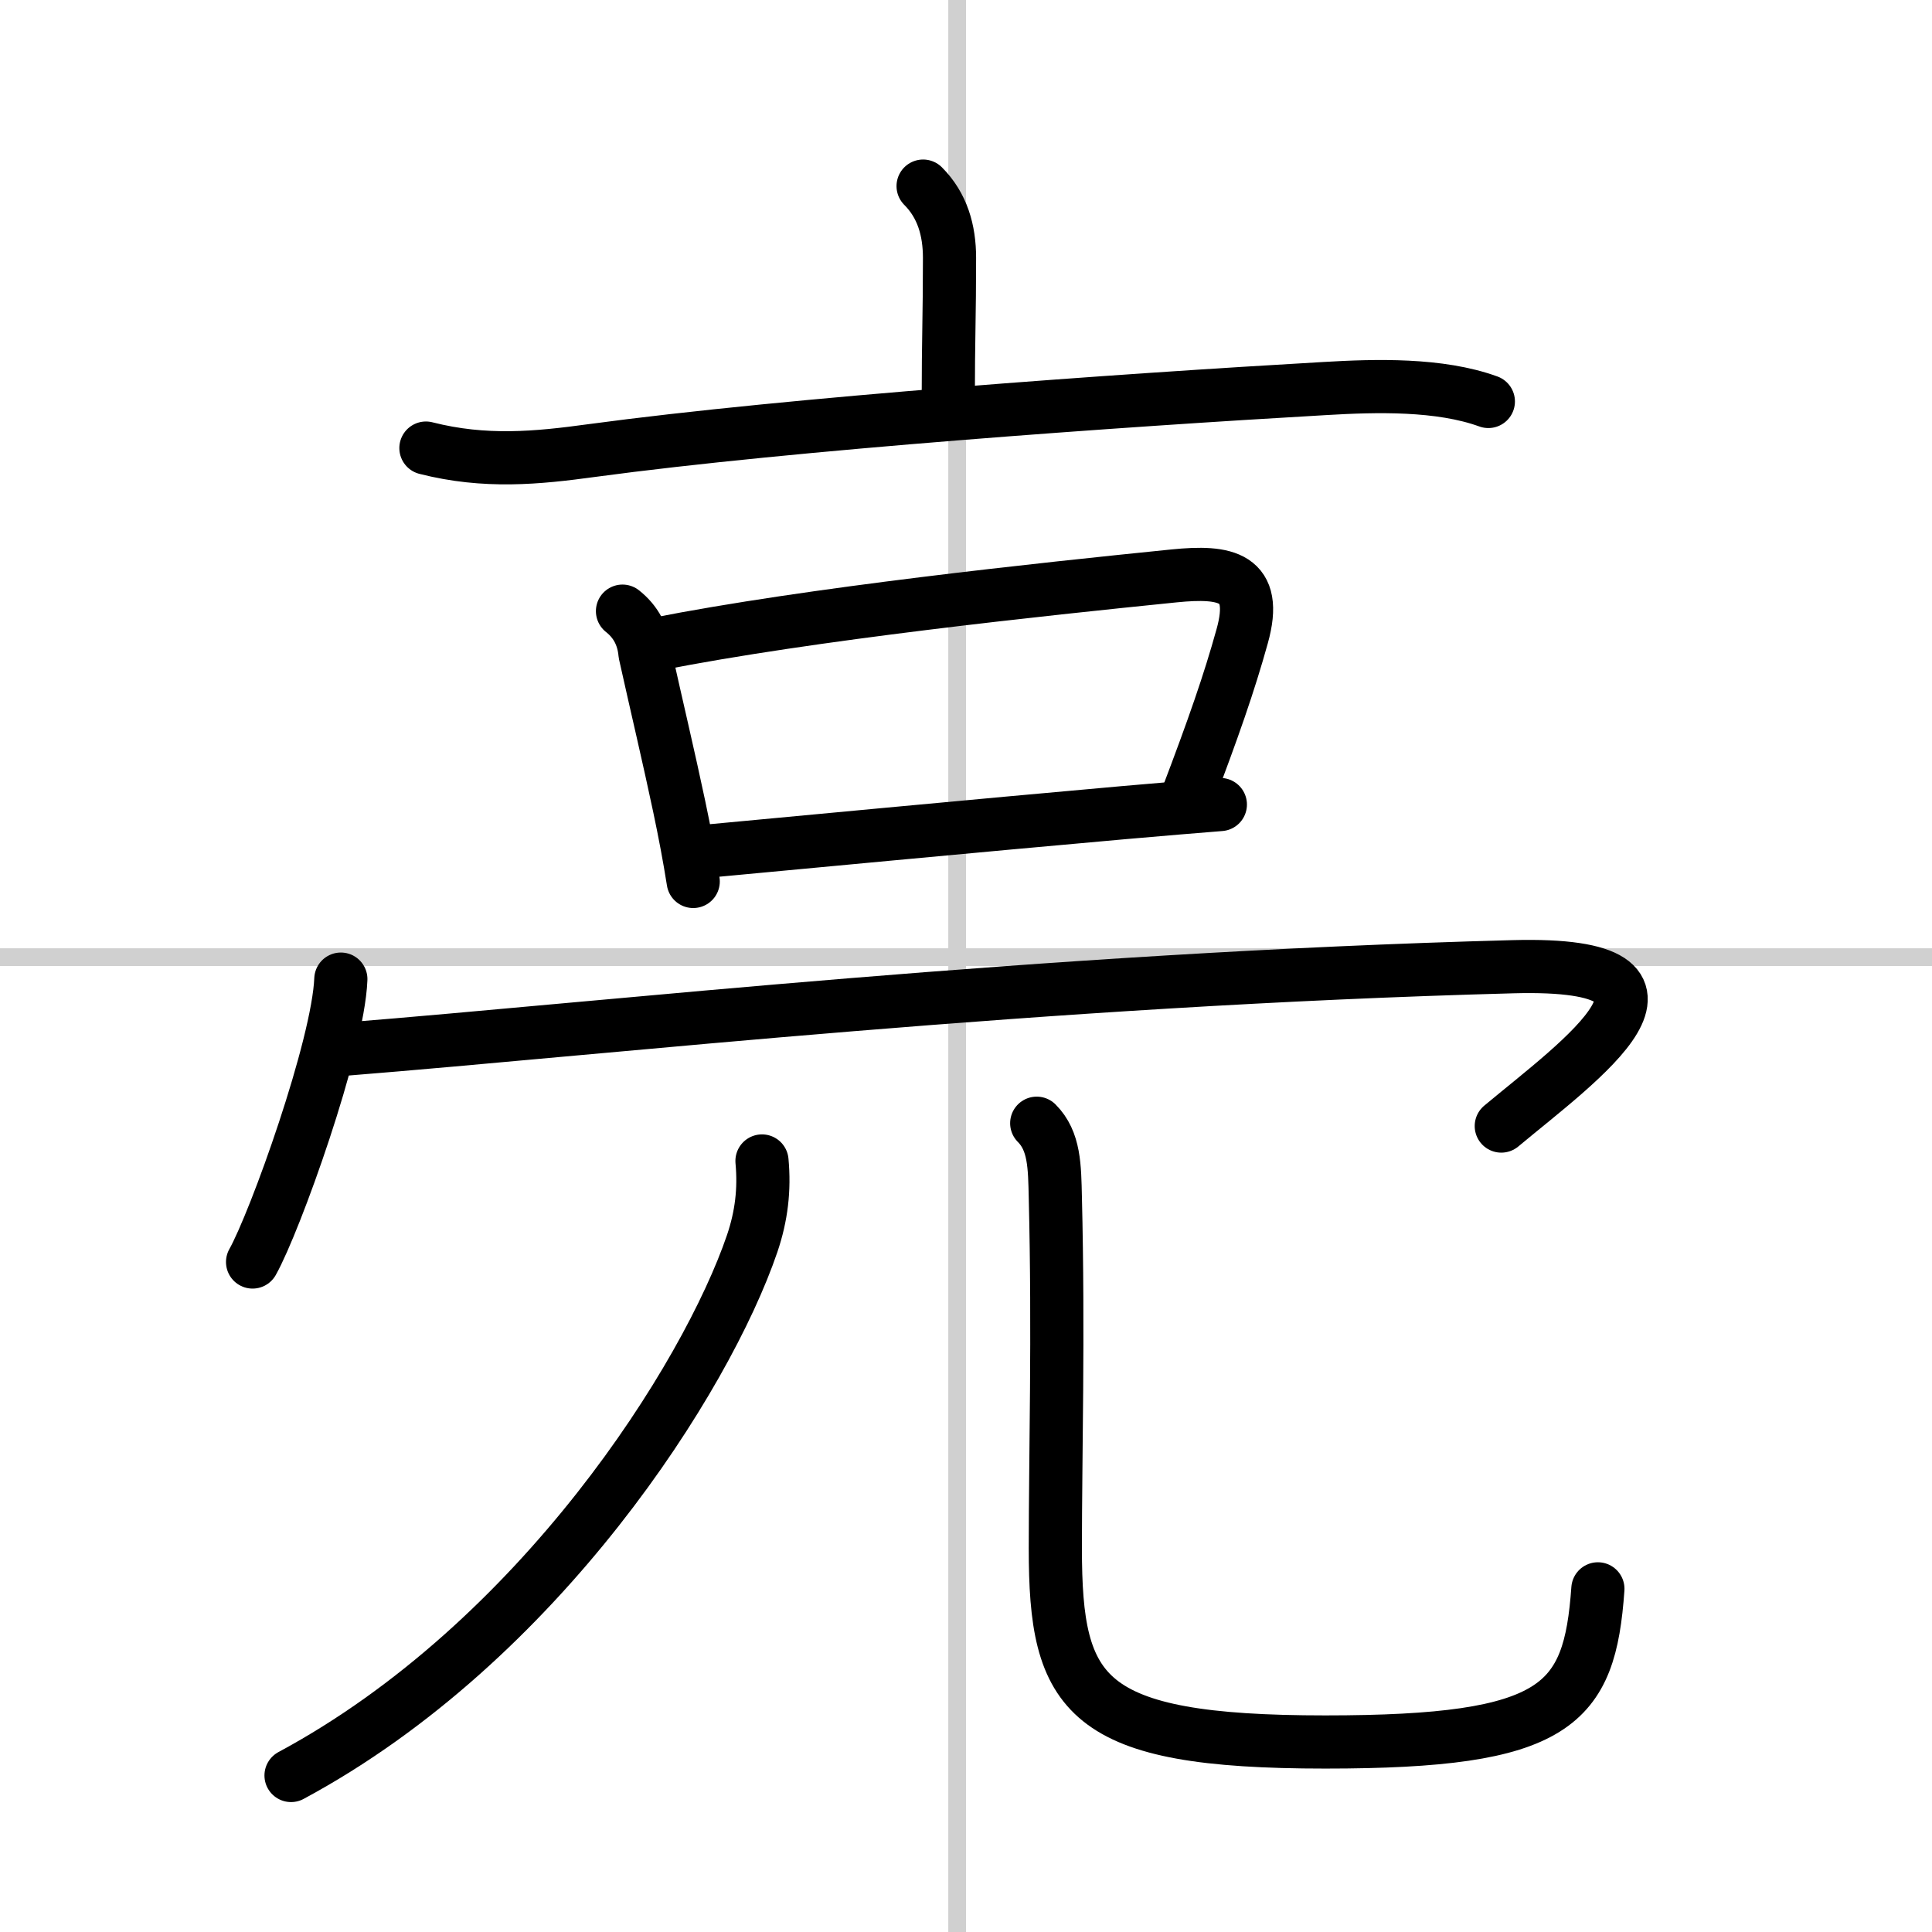
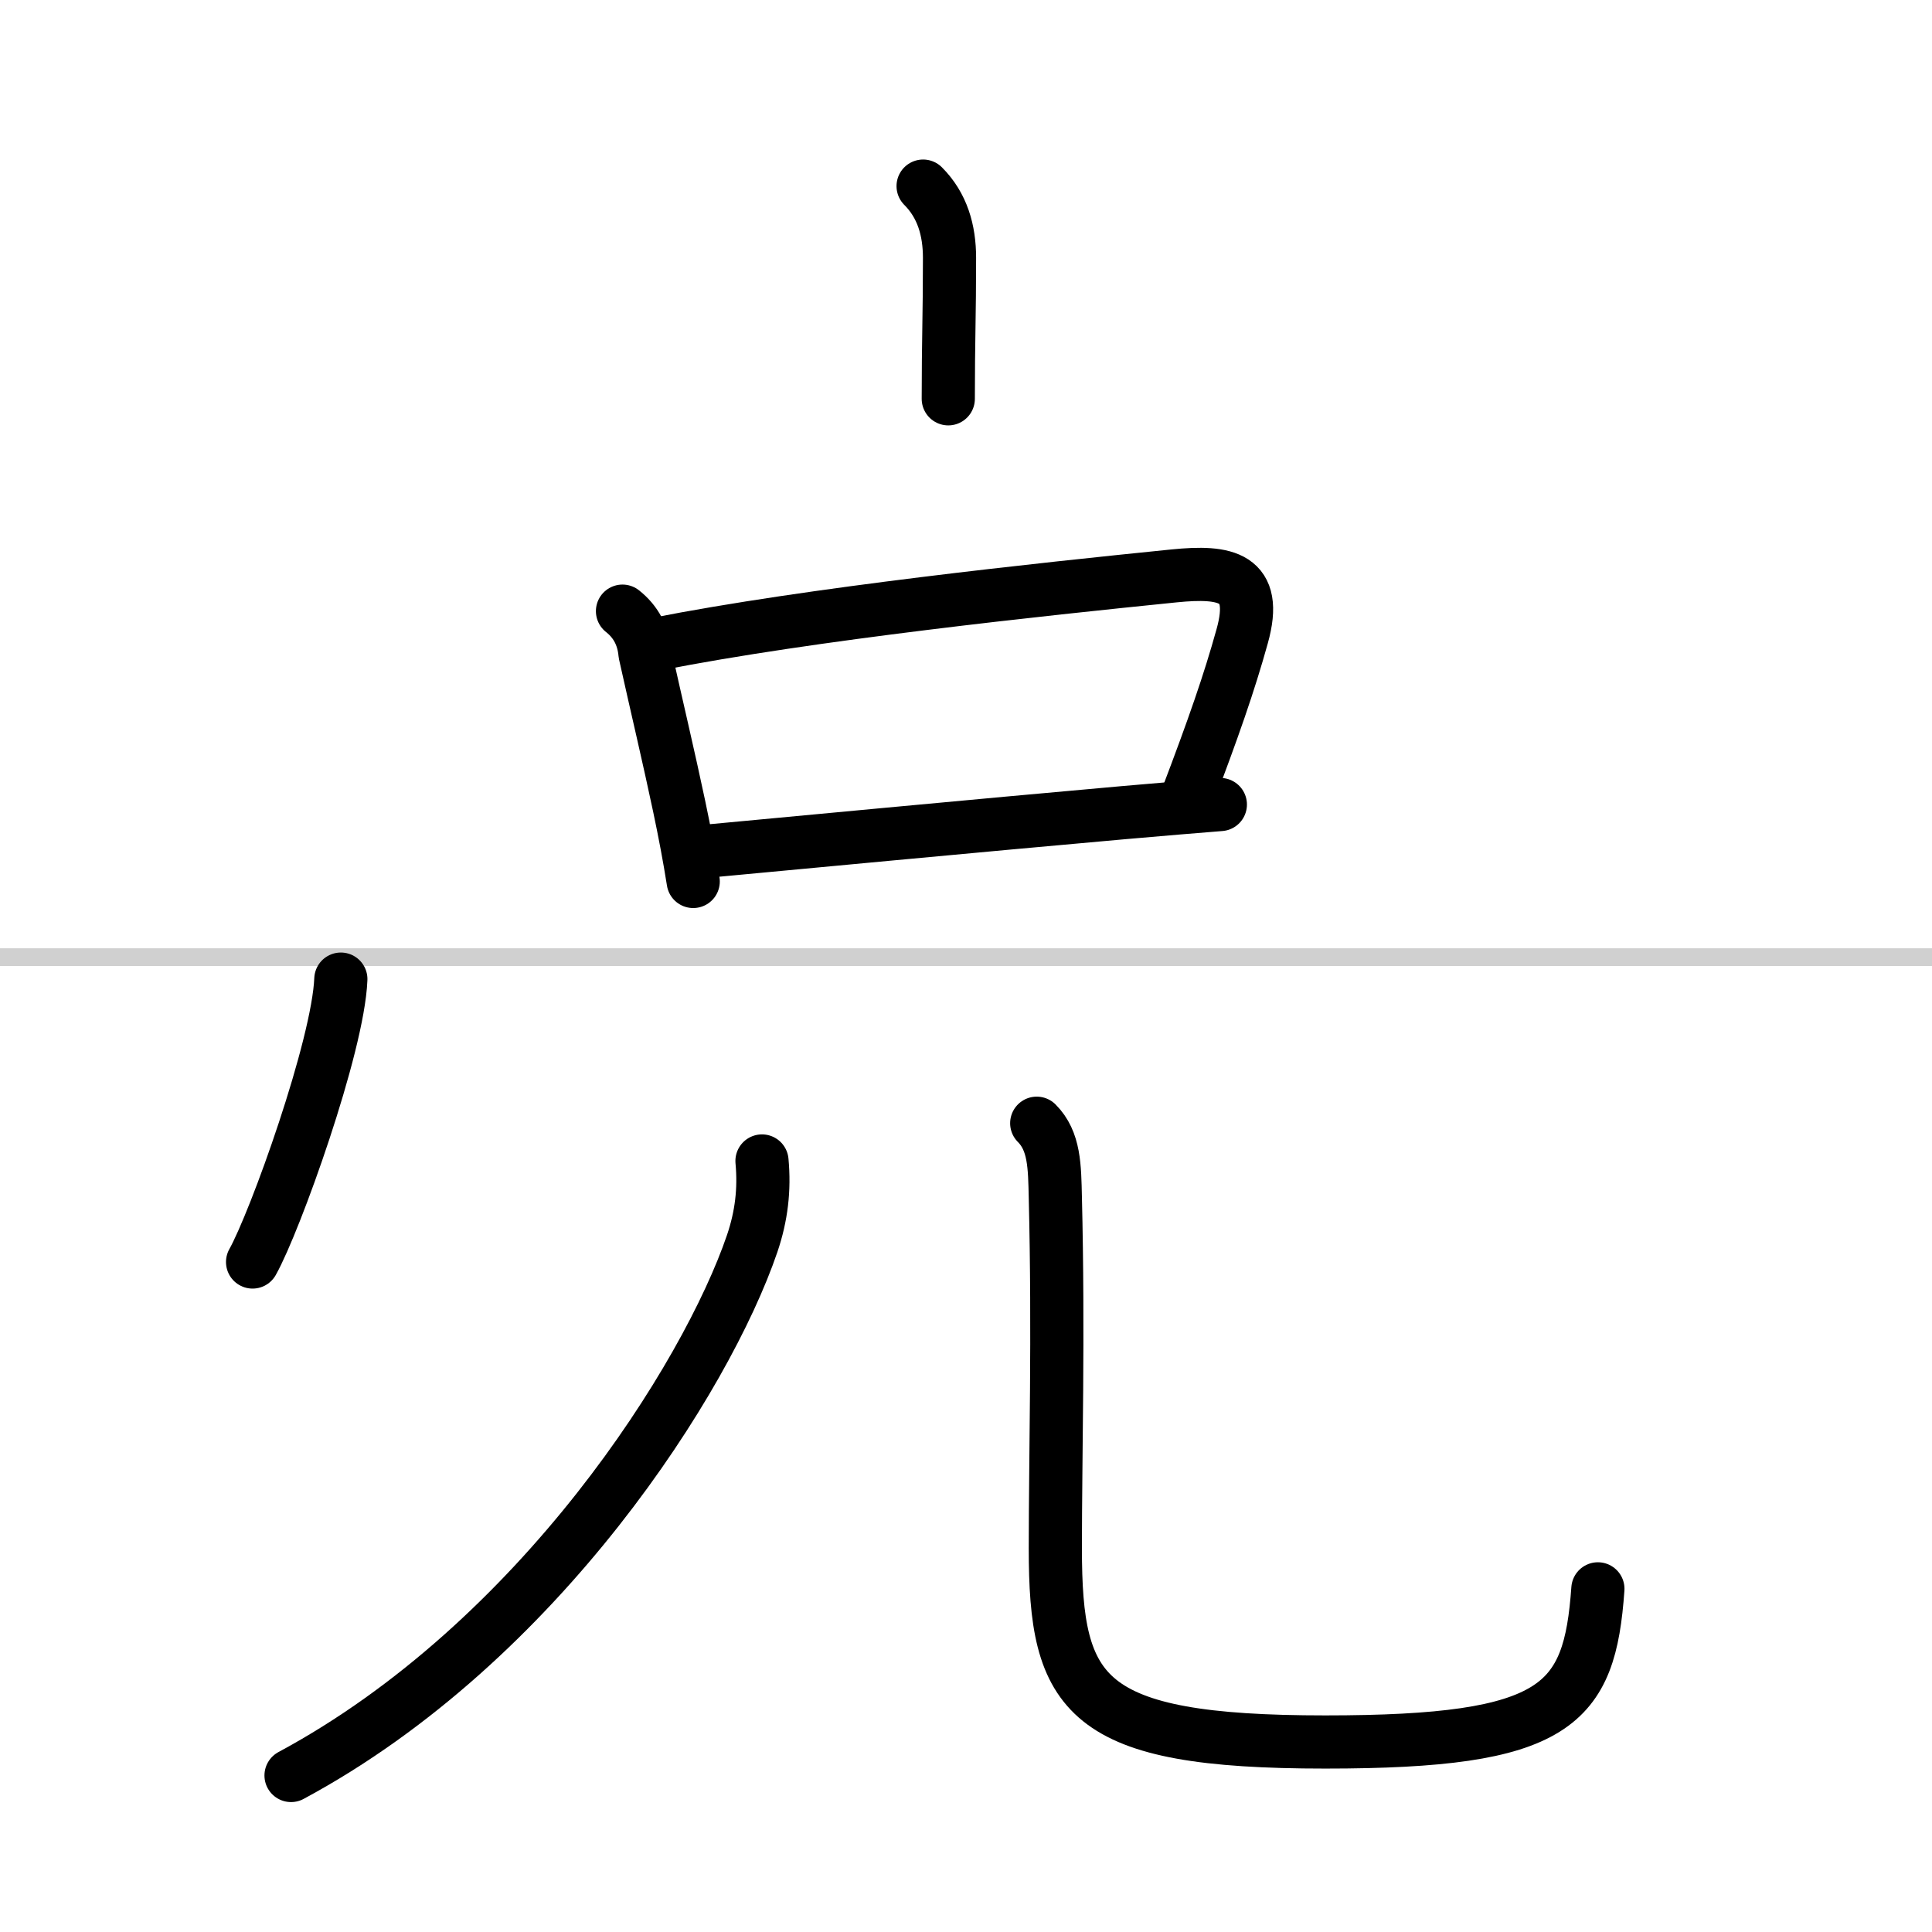
<svg xmlns="http://www.w3.org/2000/svg" width="400" height="400" viewBox="0 0 109 109">
  <rect x="0" y="0" width="109" height="109" fill="#808080" stroke="none" />
  <g fill="none" stroke="#000" stroke-linecap="round" stroke-linejoin="round" stroke-width="3">
    <rect width="100%" height="100%" fill="#fff" stroke="#fff" />
-     <line x1="54" x2="54" y2="109" stroke="#d0d0d0" stroke-width="1" />
    <line x2="109" y1="54" y2="54" stroke="#d0d0d0" stroke-width="1" />
    <path d="m52.08 10.5c1.09 1.09 1.49 2.5 1.49 4.05 0 3.27-0.07 4.63-0.07 7.95" />
-     <path d="m24.03 25.28c3.34 0.85 6.28 0.56 9.35 0.14 11.33-1.53 29.85-2.84 41.37-3.5 2.87-0.17 6.47-0.27 9.22 0.73" />
    <path d="m35.12 34.48c0.76 0.6 1.18 1.4 1.27 2.4 0.65 2.93 1.35 5.87 1.93 8.62 0.31 1.47 0.58 2.89 0.79 4.23" />
    <path d="m36.99 36.35c8.76-1.73 21.76-3.1 29.26-3.86 2.9-0.29 4.78 0.03 3.83 3.41-0.73 2.63-1.63 5.21-3.11 9.1" />
    <path d="m39.9 48.02c3.45-0.32 15.57-1.47 23.47-2.17 2.28-0.2 4.21-0.36 5.48-0.46" />
    <path d="m19.23 55.24c-0.15 3.79-3.71 13.7-4.98 15.96" />
-     <path d="m19.48 59.19c14.89-1.19 39.27-3.94 65.89-4.65 11.72-0.31 3.7 5.34-0.67 8.99" />
    <path d="m42.99 65.5c0.15 1.62-0.03 3.11-0.55 4.65-2.57 7.55-11.98 22.47-26.02 30.02" />
    <path d="m58.49 63.37c1.01 1.01 1.01 2.45 1.05 4.19 0.19 7.75 0 14.53 0 19.8 0 8.31 1.6 10.92 15.23 10.92 13.11 0 14.91-2.06 15.38-8.64" />
  </g>
</svg>